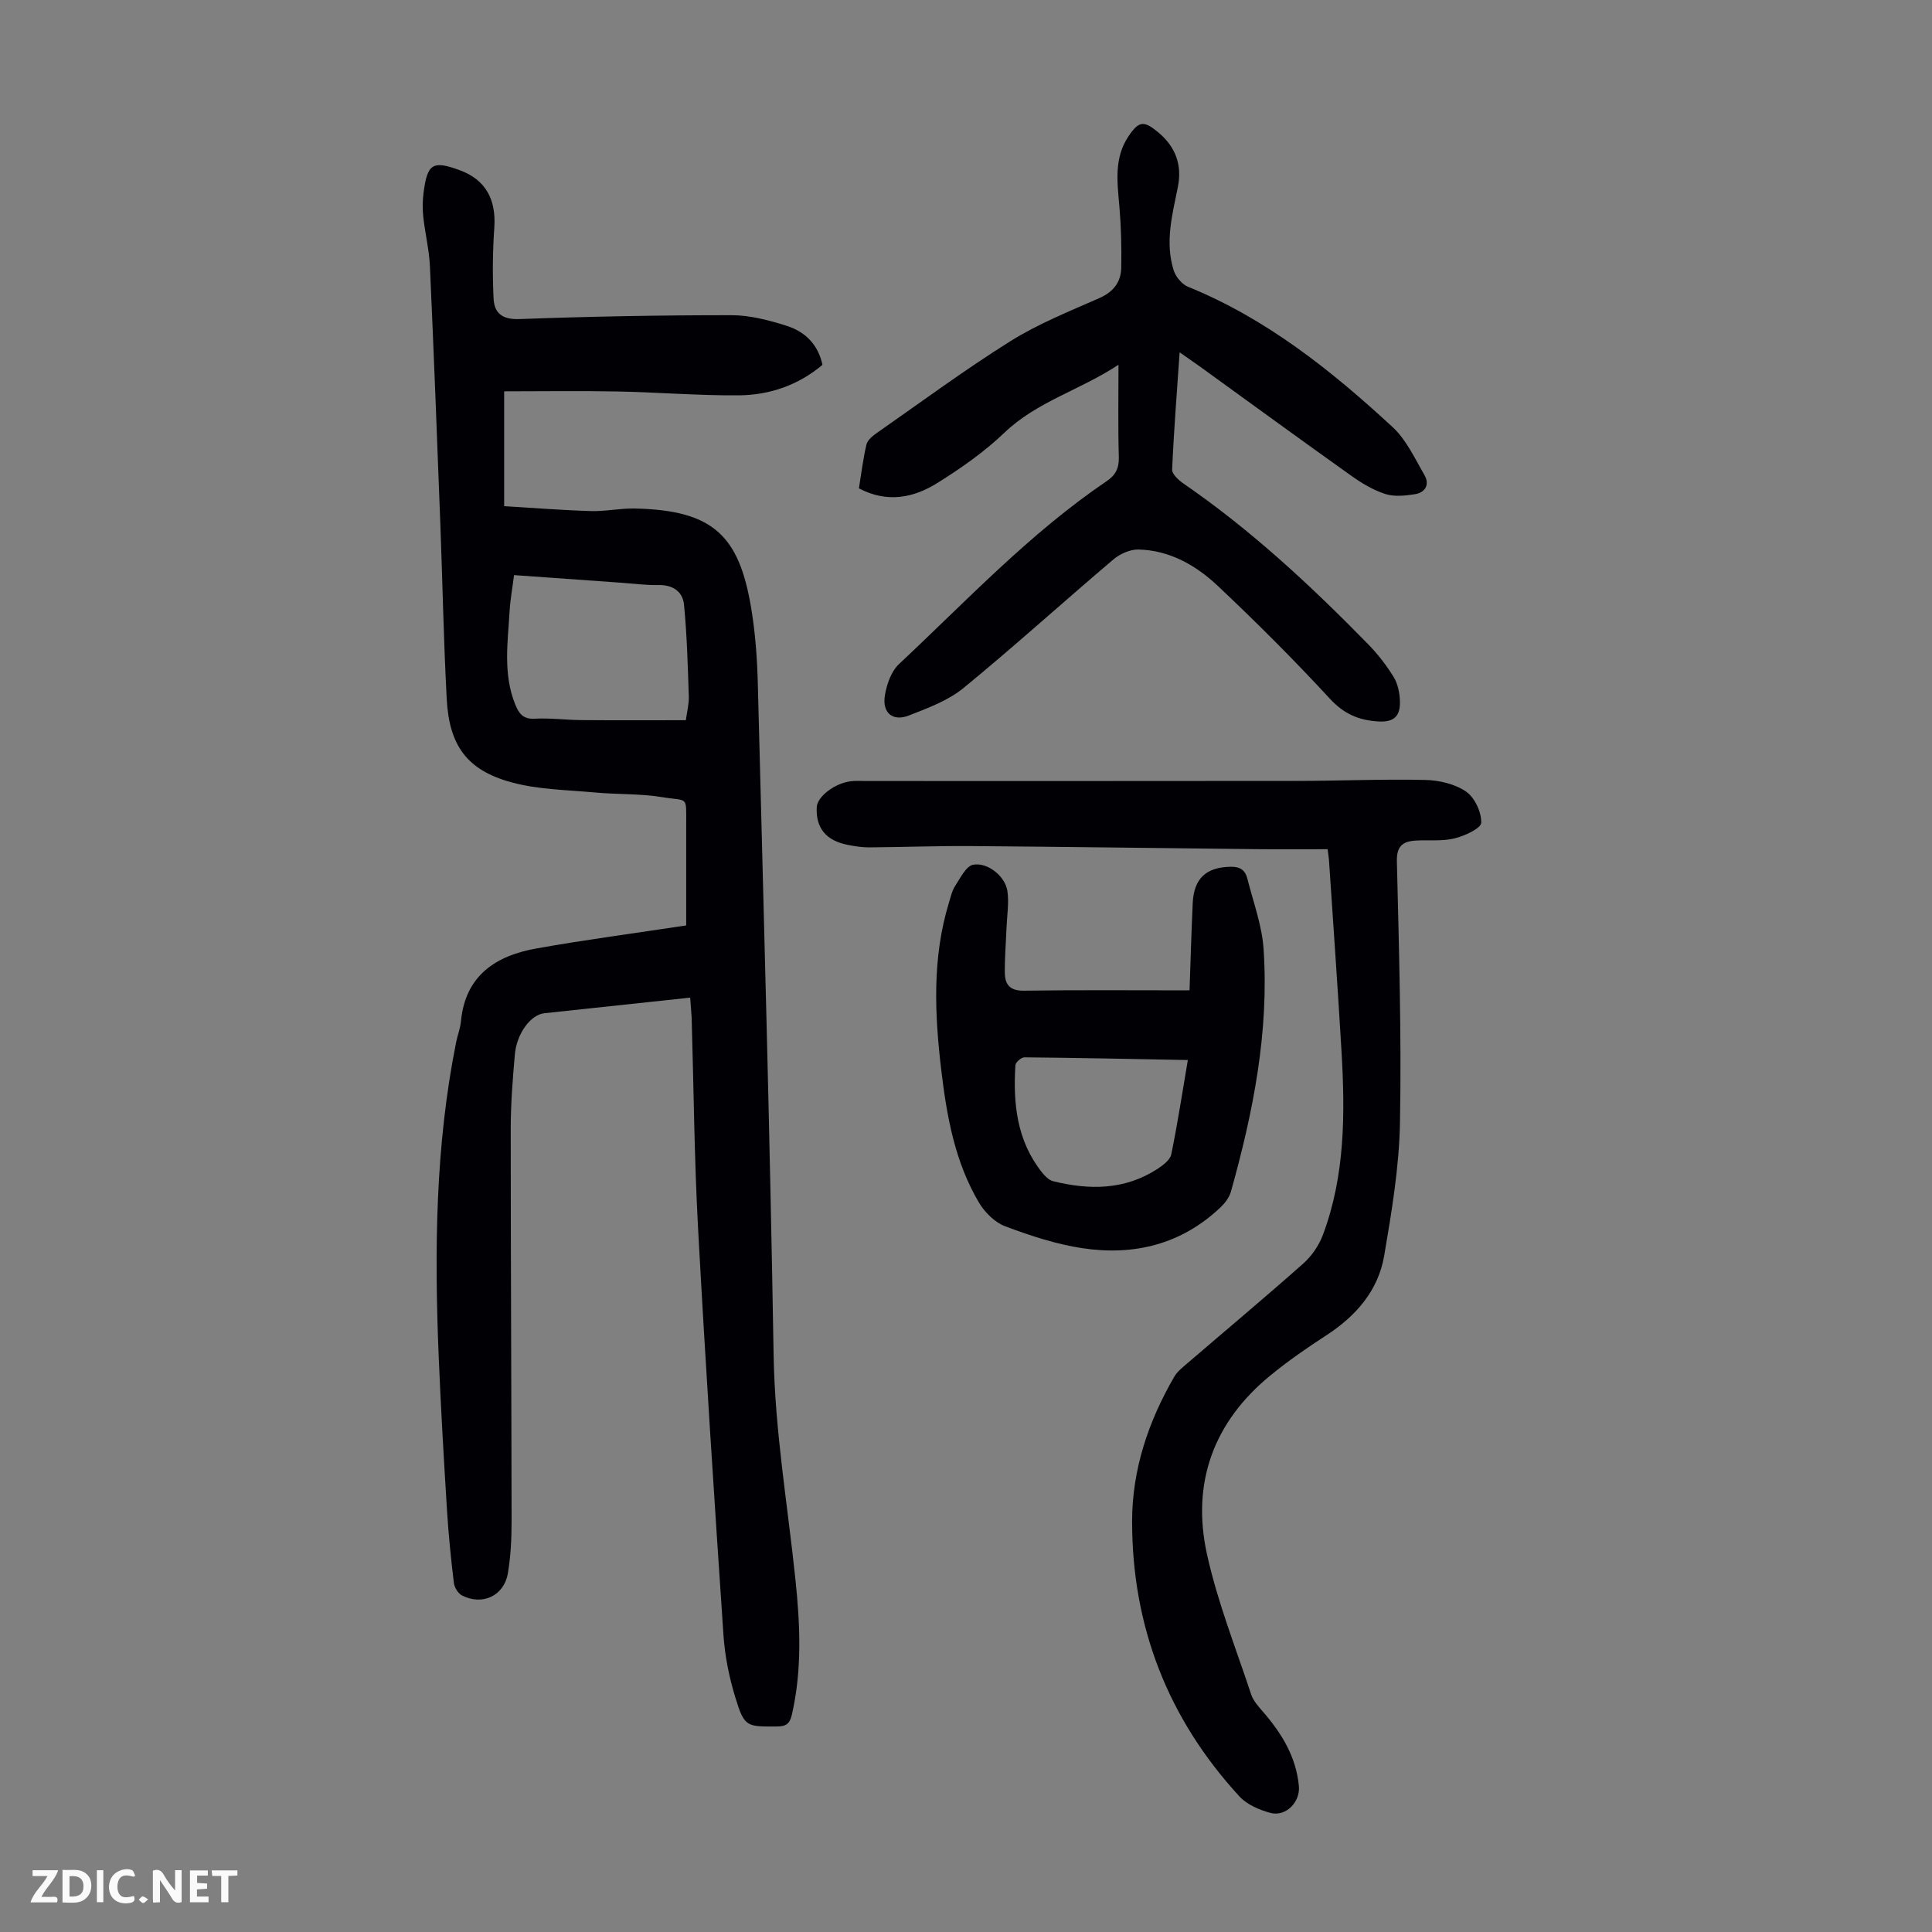
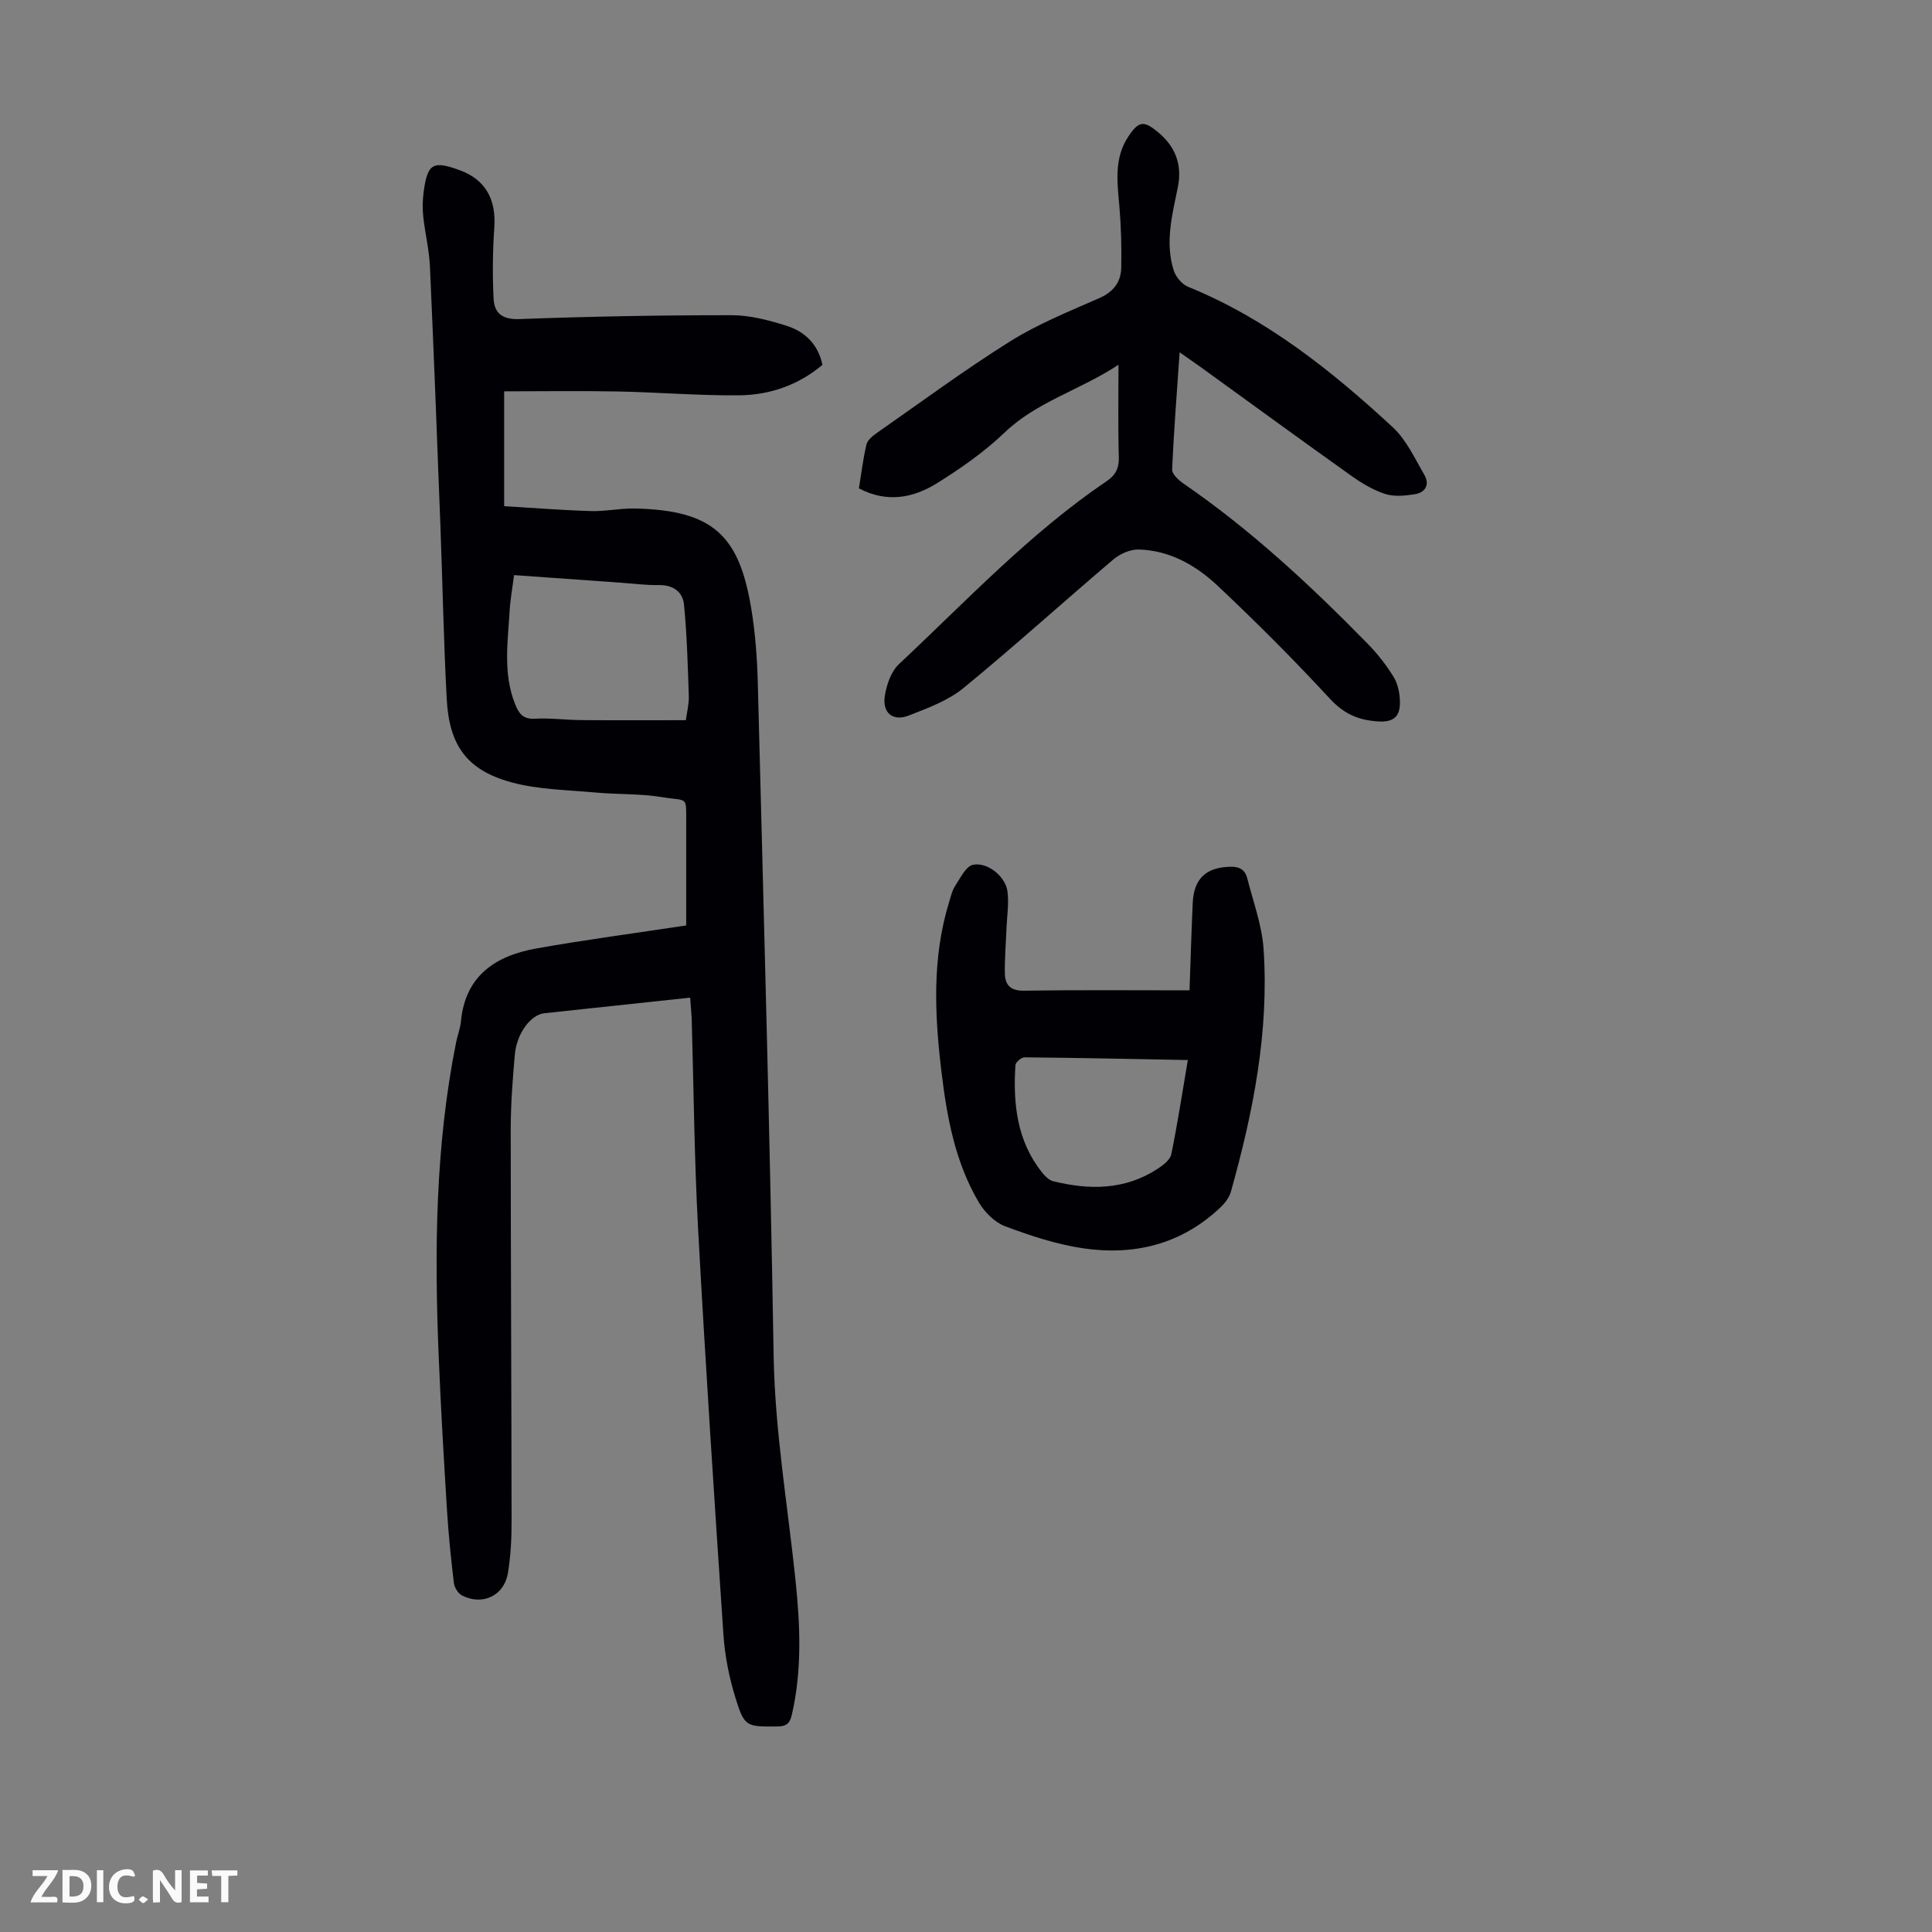
<svg xmlns="http://www.w3.org/2000/svg" enable-background="new 0 0 400 400" viewBox="0 0 400 400">
  <rect x="0" y="0" width="400" height="400" fill="#808080" stroke="none" />
  <g fill="#fbfafa">
    <path d="m37.59 393.81c-.92.31-1.52.05-2-.78-.7-1.2-1.52-2.34-2.47-3.78v4.59c-.55.03-.95.05-1.41.07-.03-.37-.06-.64-.06-.91 0-1.91 0-3.81 0-5.7 1.13-.41 1.77-.03 2.29.91.62 1.11 1.38 2.14 2.31 3.19v-4.2h1.35v6.61z" />
    <path d="m12.94 393.88v-6.75c1.9.19 3.93-.54 5.37 1.29.8 1.01.78 2.88.03 3.97-1.37 1.97-3.4 1.51-5.4 1.49m1.45-1.22c2.04.12 2.92-.58 2.89-2.21-.03-1.51-.98-2.19-2.89-2z" />
    <path d="m11.81 393.87h-5.49c.68-2.18 2.47-3.48 3.51-5.45h-3.08v-1.21h5.29c-.71 2.13-2.44 3.48-3.47 5.51.86 0 1.63.04 2.39-.01.79-.05 1.14.21.85 1.16" />
    <path d="m39.33 393.86v-6.61h3.7v1.07h-2.22v1.52c.68.04 1.34.09 2.07.13v1.07c-.72.05-1.38.09-2.1.14v1.48h2.4v1.19h-3.85z" />
    <path d="m27.71 388.56c-1.15-.3-2.46-.61-3.1.64-.37.73-.41 1.93-.06 2.67.63 1.35 1.99.93 3.17.68.35.94-.01 1.32-.93 1.46-1.62.25-3.05-.27-3.76-1.48-.73-1.24-.6-3.03.31-4.17.88-1.11 2.71-1.7 4-1.16.32.13.44.74.65 1.12-.1.08-.19.16-.28.24" />
    <path d="m49.15 387.24v1.07c-.59.02-1.17.05-1.87.08v5.44h-1.48v-5.44h-1.85c-.05-.4-.08-.73-.13-1.15z" />
    <path d="m20.06 387.21h1.33v6.62h-1.33z" />
    <path d="m30.68 393.25c-.49.38-.8.79-1.05.76-.32-.05-.6-.45-.9-.7.26-.24.51-.64.8-.67.29-.04.62.3 1.15.61" />
  </g>
  <path d="m142.89 206.55c-10.4 1.11-20.3 2.17-30.19 3.23-2.82.3-5.73 4.17-6.11 8.58-.45 5.13-.85 10.27-.85 15.41 0 27.09.15 54.18.18 81.27 0 3.57-.18 7.18-.77 10.69-.79 4.67-5.28 6.76-9.5 4.59-.81-.42-1.57-1.65-1.68-2.59-.6-4.98-1.11-9.98-1.42-14.99-.66-10.6-1.28-21.21-1.72-31.82-.9-21.84-.72-43.64 3.62-65.2.29-1.42.85-2.81.98-4.24.9-9.52 7.21-13.61 15.62-15.11 10.11-1.81 20.31-3.14 31.02-4.77 0-2.49 0-5.47 0-8.45 0-4.14.01-8.28 0-12.43-.01-6.11.45-4.78-4.92-5.67-4.6-.76-9.36-.55-14.03-.98-5.75-.53-11.66-.59-17.16-2.08-9.23-2.49-12.96-7.58-13.47-17.28-.64-11.95-.86-23.93-1.31-35.9-.68-17.9-1.36-35.79-2.17-53.68-.16-3.44-1.01-6.85-1.38-10.29-.18-1.65-.14-3.36.07-5.01.79-5.99 1.91-6.64 7.51-4.58 5.3 1.95 7.54 6.01 7.13 11.88-.34 4.88-.39 9.8-.15 14.68.15 3.01 1.77 4.38 5.35 4.25 14.64-.54 29.29-.81 43.93-.8 3.82 0 7.75 1.04 11.44 2.21 3.76 1.2 6.49 3.86 7.37 8.07-5.02 4.22-10.95 6.25-17.3 6.31-8.38.07-16.76-.64-25.14-.8-7.8-.15-15.6-.03-23.46-.03v23.78c6.24.37 12.1.84 17.98 1.01 3 .09 6.03-.59 9.03-.53 16.34.34 21.64 5.65 24.14 20.65.86 5.17 1.24 10.45 1.37 15.69 1.19 46.32 2.5 92.64 3.27 138.96.26 15.63 2.89 30.92 4.51 46.37.98 9.37 1.41 18.73-.73 28.05-.45 1.97-1.27 2.44-3.15 2.45-6.25.04-6.68.09-8.53-5.92-1.3-4.22-2.2-8.68-2.49-13.09-1.89-28.02-3.73-56.05-5.25-84.09-.79-14.52-.9-29.08-1.33-43.62-.07-1.28-.2-2.6-.31-4.18zm-36.46-87.48c-.33 2.62-.78 5.02-.92 7.45-.38 6.45-1.38 12.95 1.13 19.25.75 1.88 1.6 3.17 4.07 3.03 3.22-.18 6.47.27 9.71.29 7.13.06 14.26.02 21.58.02.22-1.68.66-3.33.61-4.96-.21-6.32-.38-12.66-.99-18.95-.26-2.65-2.24-4.12-5.23-4.07-2.67.05-5.35-.31-8.03-.5-7.22-.51-14.45-1.03-21.93-1.56z" fill="#010105" />
-   <path d="m274.87 175.82c-4.98 0-9.87.04-14.75-.01-19.69-.21-39.37-.49-59.06-.64-7.03-.05-14.06.22-21.1.27-1.44.01-2.9-.22-4.32-.49-4.61-.88-6.76-3.49-6.54-7.84.11-2.2 3.78-5.01 7.13-5.37 1-.11 2.01-.04 3.02-.04 29.77 0 59.54.02 89.31-.02 8.84-.01 17.68-.4 26.51-.2 2.88.06 6.14.82 8.45 2.4 1.8 1.24 3.22 4.27 3.15 6.45-.04 1.18-3.43 2.74-5.52 3.25-2.55.63-5.33.29-8.01.45-2.66.16-4.01 1.09-3.93 4.31.43 18.01.97 36.03.64 54.04-.16 9.21-1.71 18.44-3.26 27.56-1.24 7.3-5.89 12.58-12.09 16.59-3.94 2.55-7.81 5.24-11.44 8.21-11.83 9.65-16.41 22.3-13.17 37.04 2.17 9.87 5.96 19.39 9.15 29.03.43 1.31 1.48 2.47 2.41 3.55 3.89 4.47 6.9 9.34 7.47 15.43.31 3.3-2.7 6.43-5.94 5.54-2.27-.62-4.8-1.7-6.34-3.37-14.81-16.08-22.26-35.18-22.25-57.01.01-10.72 3.37-20.68 8.74-29.93.59-1.02 1.62-1.84 2.54-2.63 8.06-6.93 16.22-13.75 24.17-20.8 1.74-1.55 3.23-3.73 4.05-5.91 4.62-12.33 4.61-25.2 3.85-38.1-.78-13.18-1.71-26.35-2.59-39.52-.04-.55-.14-1.08-.28-2.24z" fill="#010105" />
  <path d="m231.57 75.52c-8.01 5.28-16.87 7.61-23.61 14.06-4.16 3.98-9 7.37-13.91 10.43-4.9 3.06-10.34 4.19-16.22 1.1.49-3 .85-6.08 1.56-9.08.22-.92 1.28-1.78 2.15-2.39 9.17-6.4 18.18-13.07 27.65-19 5.74-3.59 12.14-6.16 18.37-8.9 2.95-1.29 4.52-3.31 4.58-6.31.08-4.22-.02-8.45-.38-12.65-.44-5.05-1.16-10.08 1.92-14.62 2.13-3.14 3.15-3.22 6.11-.77 3.6 2.99 5 6.75 4.07 11.35-1.15 5.7-2.69 11.41-.87 17.2.42 1.35 1.7 2.91 2.97 3.43 16.25 6.6 29.68 17.34 42.36 29.05 2.84 2.62 4.59 6.48 6.59 9.92 1.14 1.96.2 3.64-1.97 3.98-2.02.32-4.28.55-6.15-.05-2.5-.81-4.88-2.24-7.04-3.78-10.48-7.46-20.87-15.04-31.29-22.58-1.24-.89-2.5-1.76-4.23-2.97-.58 8.49-1.21 16.38-1.55 24.28-.04.94 1.33 2.19 2.33 2.88 13.99 9.62 26.35 21.12 38.18 33.21 2.02 2.06 3.84 4.39 5.35 6.85.88 1.44 1.26 3.36 1.3 5.08.06 2.8-.99 4.34-4.47 4.13-4.17-.26-7.14-1.58-10.06-4.74-7.43-8.05-15.2-15.81-23.17-23.32-4.51-4.25-9.96-7.38-16.42-7.54-1.73-.04-3.84.9-5.2 2.05-10.4 8.82-20.5 17.99-31.04 26.63-3.19 2.61-7.37 4.14-11.29 5.68-3.33 1.31-5.56-.51-4.99-4.1.37-2.29 1.29-5 2.91-6.52 13.95-13.07 27.07-27.09 43.01-37.89 1.85-1.25 2.58-2.68 2.52-4.96-.18-6.1-.07-12.22-.07-19.14z" fill="#010105" />
  <path d="m246.28 205.04c.22-6.28.39-12.18.66-18.07.24-5.15 2.83-7.43 7.88-7.52 1.96-.03 3 .75 3.42 2.42 1.22 4.85 3.04 9.69 3.37 14.61 1.16 17.17-2.16 33.83-6.77 50.27-.34 1.2-1.25 2.37-2.18 3.25-8.07 7.64-17.88 10.03-28.54 8.43-5.46-.82-10.84-2.6-16.03-4.55-2.15-.81-4.23-2.9-5.44-4.95-4.93-8.35-6.62-17.73-7.75-27.2-1.4-11.72-1.94-23.42 1.59-34.92.36-1.17.63-2.44 1.29-3.43 1.06-1.61 2.22-4.05 3.68-4.34 3-.59 6.67 2.4 7.11 5.42.36 2.48-.08 5.09-.18 7.63-.12 3.12-.39 6.23-.35 9.35.03 2.41 1.07 3.71 3.94 3.67 11.19-.17 22.38-.07 34.3-.07zm-.35 14.43c-11.59-.22-22.71-.46-33.83-.56-.65-.01-1.84 1.03-1.87 1.64-.5 7.96.3 15.65 5.51 22.19.6.75 1.42 1.59 2.28 1.81 7.49 1.86 14.83 1.86 21.59-2.52 1.16-.75 2.65-1.87 2.89-3.05 1.3-6.3 2.26-12.66 3.43-19.51z" fill="#010105" />
</svg>